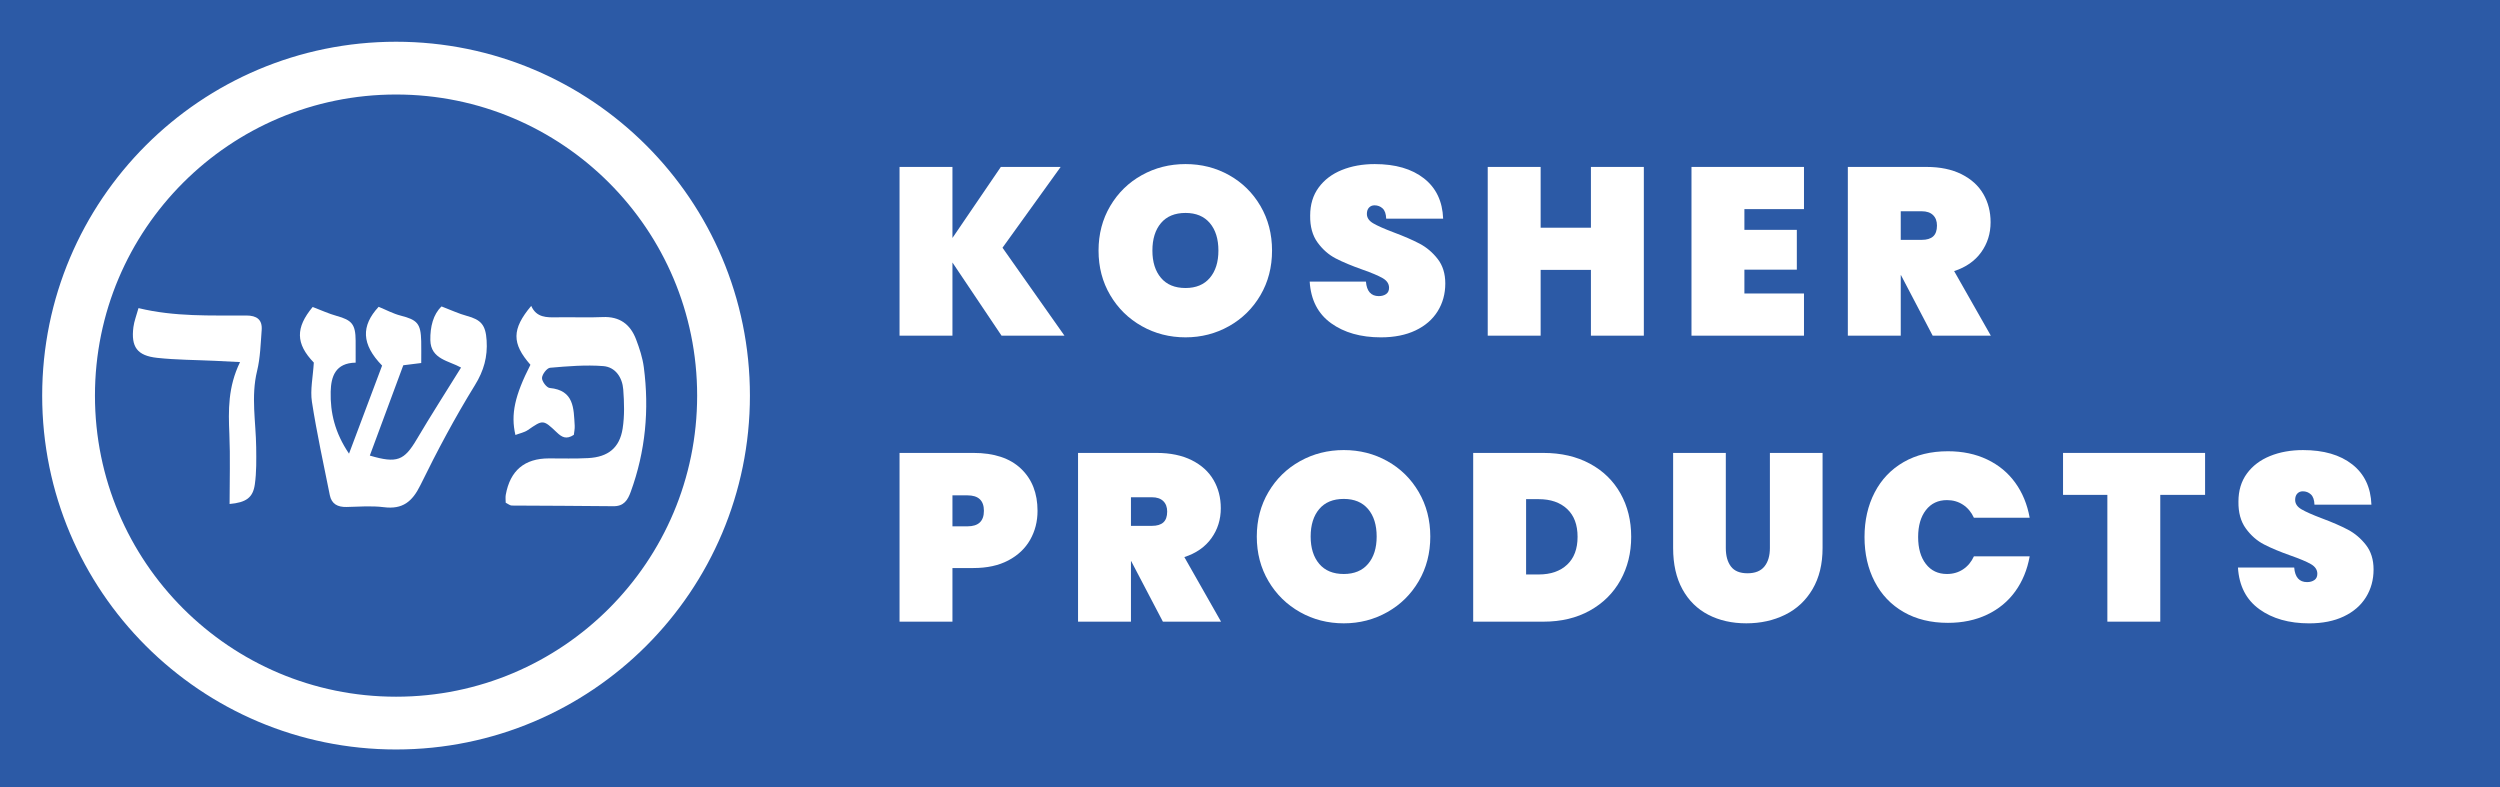
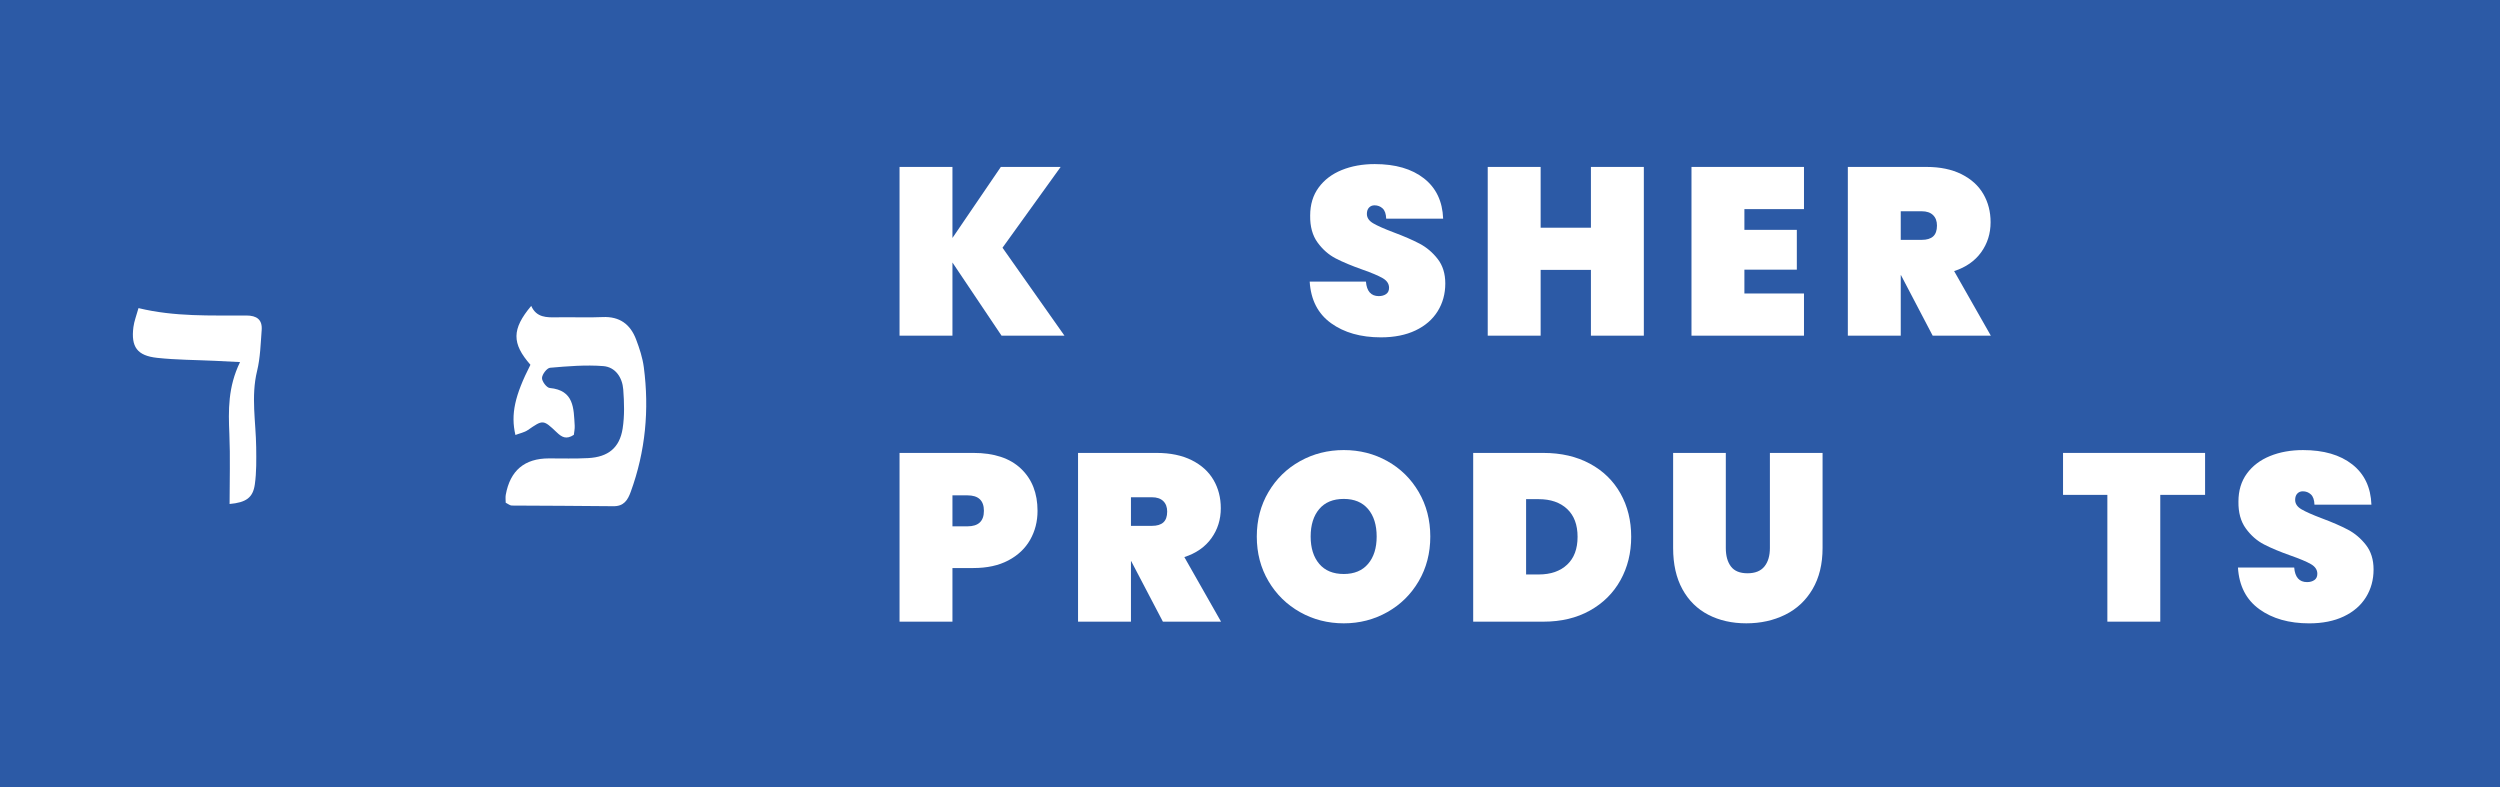
<svg xmlns="http://www.w3.org/2000/svg" id="Capa_1" width="224.014mm" height="70.556mm" viewBox="0 0 635 200">
  <rect width="635" height="200" fill="#2c5aa6" />
  <g>
-     <path d="M183.778,100.485c0,45.94-37.241,83.18-83.181,83.18S17.416,146.424,17.416,100.485,54.657,17.303,100.597,17.303s83.181,37.242,83.181,83.182Z" fill="none" stroke="#fff" stroke-miterlimit="10" stroke-width="13.404" />
    <g>
-       <path d="M79.71,92.096c-4.647-4.815-4.666-8.867-.29-14.126,2.144,.812,4.075,1.714,6.099,2.273,3.874,1.071,4.782,2.131,4.813,6.287,.014,1.744,.003,3.49,.003,5.58-5.136,.082-6.254,3.519-6.342,7.369-.122,5.319,1.036,10.384,4.655,15.752,3.001-7.989,5.731-15.256,8.405-22.374-5.263-5.402-5.376-10.075-.881-14.929,1.949,.796,3.7,1.752,5.572,2.229,4.261,1.086,5.138,2.022,5.242,6.505,.04,1.736,.007,3.474,.007,5.543-1.617,.202-2.904,.363-4.557,.57-2.803,7.561-5.647,15.236-8.503,22.941,6.933,2.05,8.734,1.261,11.937-4.164,3.56-6.03,7.351-11.923,11.238-18.192-3.052-1.726-7.716-2.092-7.801-6.981-.057-3.363,.725-6.552,2.848-8.547,2.45,.933,4.366,1.846,6.383,2.39,3.679,.993,4.816,2.321,5.066,6.259,.262,4.123-.69,7.647-2.968,11.338-5.057,8.192-9.604,16.73-13.84,25.381-2.067,4.22-4.518,6.227-9.292,5.625-3.111-.392-6.315-.133-9.474-.055-2.23,.054-3.805-.734-4.259-3.006-1.581-7.892-3.312-15.764-4.542-23.712-.468-3.035,.263-6.256,.481-9.956Z" fill="#fff" fill-rule="evenodd" />
      <path d="M145.756,110.449c-1.944,1.27-3.058,.593-4.367-.655-3.454-3.293-3.494-3.178-7.313-.563-.892,.611-2.055,.828-3.16,1.252-1.23-5.275-.145-10.057,3.814-17.829-4.749-5.412-4.776-9.044,.2-14.961,1.321,2.988,3.892,2.958,6.544,2.903,3.862-.08,7.734,.121,11.589-.061,4.322-.203,7.044,1.834,8.497,5.661,.868,2.282,1.653,4.668,1.968,7.074,1.415,10.788,.427,21.36-3.313,31.632-.774,2.125-1.75,3.708-4.417,3.673-8.602-.117-17.206-.092-25.808-.166-.46-.004-.916-.417-1.542-.722,0-.67-.1-1.357,.015-2.004q1.662-9.248,10.953-9.251c3.337-.003,6.681,.101,10.008-.079,5.033-.273,7.951-2.594,8.723-7.483,.513-3.249,.403-6.647,.157-9.948-.227-3.037-1.986-5.696-5.077-5.936-4.47-.347-9.014,.033-13.499,.423-.809,.07-2.018,1.657-2.061,2.589-.039,.855,1.181,2.477,1.959,2.549,6.221,.579,6.08,5.189,6.347,9.569,.049,.83-.15,1.676-.217,2.333Z" fill="#fff" fill-rule="evenodd" />
      <path d="M58.314,128.012c0-5.944,.196-11.87-.056-17.778-.256-5.999-.375-11.922,2.712-18.268-2.691-.135-4.519-.23-6.349-.317-4.906-.233-9.837-.229-14.712-.757-5.086-.552-6.657-2.784-6.025-7.802,.191-1.517,.785-2.983,1.293-4.833,9.232,2.236,18.337,1.846,27.415,1.879,2.617,.009,4.08,1.039,3.873,3.717-.266,3.47-.348,7.015-1.166,10.368-1.582,6.498-.305,12.931-.227,19.394,.039,3.135,.091,6.309-.342,9.4-.478,3.415-2.231,4.616-6.417,4.997Z" fill="#fff" fill-rule="evenodd" />
    </g>
  </g>
  <g>
    <path d="M254.392,85.26l-12.47-18.584v18.584h-13.439V42.401h13.439v18.04l12.289-18.04h15.194l-14.77,20.521,15.739,22.337h-15.981Z" fill="#fff" />
-     <path d="M290.016,82.839c-3.37-1.896-6.044-4.519-8.021-7.87-1.978-3.349-2.966-7.122-2.966-11.319s.988-7.97,2.966-11.32c1.977-3.35,4.651-5.963,8.021-7.84,3.369-1.877,7.072-2.815,11.108-2.815s7.727,.938,11.078,2.815c3.349,1.877,6.002,4.49,7.96,7.84s2.937,7.123,2.937,11.32-.979,7.97-2.937,11.319c-1.958,3.35-4.621,5.973-7.989,7.87-3.371,1.897-7.053,2.845-11.048,2.845-4.036,0-7.739-.948-11.108-2.845Zm17.282-12.258c1.454-1.714,2.178-4.025,2.178-6.931,0-2.946-.724-5.276-2.178-6.992-1.452-1.714-3.511-2.572-6.174-2.572-2.704,0-4.783,.858-6.235,2.572-1.453,1.716-2.179,4.047-2.179,6.992,0,2.905,.727,5.216,2.179,6.931,1.452,1.716,3.531,2.573,6.235,2.573,2.663,0,4.722-.857,6.174-2.573Z" fill="#fff" />
    <path d="M338.081,82.082c-3.33-2.4-5.136-5.922-5.419-10.563h14.286c.202,2.462,1.291,3.693,3.269,3.693,.727,0,1.341-.172,1.846-.515,.504-.343,.757-.878,.757-1.604,0-1.009-.545-1.826-1.634-2.452-1.09-.625-2.785-1.341-5.085-2.149-2.745-.969-5.015-1.916-6.81-2.845-1.796-.928-3.34-2.28-4.631-4.056-1.292-1.776-1.918-4.056-1.877-6.841,0-2.784,.715-5.155,2.149-7.112,1.432-1.957,3.389-3.44,5.871-4.449,2.482-1.008,5.276-1.513,8.384-1.513,5.247,0,9.413,1.211,12.5,3.632,3.088,2.421,4.712,5.832,4.873,10.231h-14.467c-.04-1.211-.343-2.078-.908-2.603-.567-.524-1.252-.787-2.059-.787-.566,0-1.029,.192-1.393,.575-.363,.384-.544,.918-.544,1.604,0,.969,.534,1.766,1.604,2.391,1.069,.626,2.774,1.383,5.116,2.27,2.703,1.009,4.934,1.978,6.688,2.905,1.756,.929,3.279,2.22,4.571,3.874,1.291,1.655,1.937,3.733,1.937,6.235,0,2.624-.646,4.974-1.937,7.052-1.292,2.079-3.169,3.703-5.63,4.873-2.462,1.171-5.388,1.755-8.778,1.755-5.125,0-9.352-1.2-12.681-3.602Z" fill="#fff" />
    <path d="M417.533,42.401v42.859h-13.439v-16.708h-12.772v16.708h-13.439V42.401h13.439v15.437h12.772v-15.437h13.439Z" fill="#fff" />
    <path d="M443.077,53.116v5.267h13.317v10.109h-13.317v6.053h15.134v10.715h-28.573V42.401h28.573v10.715h-15.134Z" fill="#fff" />
    <path d="M490.9,85.26l-8.051-15.376h-.06v15.376h-13.439V42.401h19.977c3.47,0,6.437,.616,8.899,1.846,2.46,1.231,4.306,2.905,5.538,5.024,1.231,2.119,1.846,4.51,1.846,7.173,0,2.866-.797,5.409-2.391,7.628-1.595,2.22-3.885,3.814-6.87,4.782l9.322,16.405h-14.77Zm-8.111-24.335h5.327c1.291,0,2.259-.292,2.905-.878,.646-.585,.969-1.503,.969-2.754,0-1.129-.333-2.017-.999-2.663-.665-.645-1.625-.969-2.875-.969h-5.327v7.264Z" fill="#fff" />
    <path d="M261.657,137.108c-1.251,2.2-3.098,3.946-5.539,5.236-2.442,1.292-5.398,1.937-8.868,1.937h-5.327v13.62h-13.439v-42.859h18.765c5.246,0,9.271,1.332,12.077,3.996,2.805,2.663,4.208,6.236,4.208,10.714,0,2.705-.626,5.156-1.877,7.356Zm-11.744-7.356c0-2.622-1.393-3.934-4.177-3.934h-3.814v7.87h3.814c2.785,0,4.177-1.311,4.177-3.935Z" fill="#fff" />
    <path d="M295.373,157.901l-8.051-15.376h-.061v15.376h-13.439v-42.859h19.977c3.47,0,6.436,.616,8.899,1.846,2.461,1.232,4.308,2.906,5.538,5.025,1.232,2.118,1.846,4.51,1.846,7.173,0,2.866-.796,5.409-2.391,7.627-1.594,2.22-3.885,3.814-6.87,4.783l9.322,16.404h-14.77Zm-8.112-24.334h5.327c1.292,0,2.26-.293,2.906-.878,.645-.585,.969-1.502,.969-2.754,0-1.13-.333-2.017-.999-2.663-.666-.645-1.625-.969-2.876-.969h-5.327v7.265Z" fill="#fff" />
    <path d="M330.212,155.48c-3.37-1.897-6.045-4.52-8.021-7.87-1.978-3.35-2.966-7.123-2.966-11.32s.988-7.97,2.966-11.32c1.976-3.35,4.651-5.963,8.021-7.84,3.369-1.877,7.072-2.814,11.108-2.814s7.728,.938,11.079,2.814c3.349,1.877,6.002,4.49,7.96,7.84,1.957,3.35,2.936,7.123,2.936,11.32s-.979,7.97-2.936,11.32c-1.958,3.35-4.622,5.973-7.99,7.87-3.371,1.897-7.053,2.845-11.048,2.845-4.036,0-7.739-.948-11.108-2.845Zm17.283-12.259c1.453-1.714,2.178-4.026,2.178-6.931,0-2.945-.725-5.277-2.178-6.992-1.453-1.714-3.512-2.573-6.175-2.573-2.704,0-4.782,.858-6.234,2.573-1.453,1.716-2.179,4.047-2.179,6.992,0,2.905,.727,5.216,2.179,6.931,1.453,1.716,3.531,2.573,6.234,2.573,2.663,0,4.722-.857,6.175-2.573Z" fill="#fff" />
    <path d="M403.822,117.767c3.369,1.815,5.962,4.338,7.778,7.567s2.724,6.901,2.724,11.017c0,4.076-.908,7.748-2.724,11.017s-4.409,5.842-7.778,7.719c-3.371,1.877-7.295,2.814-11.775,2.814h-17.857v-42.859h17.857c4.48,0,8.404,.909,11.775,2.725Zm-5.782,25.667c1.776-1.654,2.663-4.016,2.663-7.083s-.887-5.428-2.663-7.083c-1.776-1.654-4.177-2.481-7.204-2.481h-3.208v19.128h3.208c3.027,0,5.428-.826,7.204-2.481Z" fill="#fff" />
    <path d="M438.356,115.042v24.153c0,1.978,.432,3.542,1.301,4.692,.867,1.15,2.27,1.725,4.207,1.725,1.938,0,3.37-.575,4.299-1.725,.928-1.15,1.391-2.714,1.391-4.692v-24.153h13.379v24.153c0,4.077-.847,7.558-2.543,10.443-1.694,2.886-4.016,5.055-6.961,6.507-2.946,1.453-6.236,2.179-9.867,2.179s-6.851-.727-9.656-2.179c-2.805-1.452-4.994-3.611-6.568-6.477-1.575-2.865-2.362-6.356-2.362-10.473v-24.153h13.379Z" fill="#fff" />
-     <path d="M476.16,125.091c1.714-3.308,4.166-5.881,7.354-7.718,3.188-1.836,6.941-2.755,11.26-2.755,3.712,0,7.031,.696,9.957,2.089s5.307,3.36,7.143,5.902c1.836,2.542,3.057,5.508,3.663,8.898h-14.166c-.646-1.412-1.564-2.513-2.754-3.299s-2.553-1.18-4.086-1.18c-2.26,0-4.046,.847-5.357,2.543-1.312,1.694-1.967,3.976-1.967,6.84s.655,5.146,1.967,6.84c1.311,1.696,3.097,2.543,5.357,2.543,1.534,0,2.896-.393,4.086-1.18s2.108-1.887,2.754-3.299h14.166c-.606,3.39-1.826,6.356-3.663,8.899-1.836,2.542-4.217,4.51-7.143,5.901-2.926,1.393-6.246,2.089-9.957,2.089-4.319,0-8.072-.918-11.26-2.754-3.189-1.836-5.64-4.409-7.354-7.719-1.716-3.308-2.573-7.083-2.573-11.32s.857-8.011,2.573-11.32Z" fill="#fff" />
    <path d="M560.09,115.042v10.655h-11.38v32.204h-13.439v-32.204h-11.258v-10.655h36.078Z" fill="#fff" />
    <path d="M573.862,154.724c-3.33-2.401-5.136-5.923-5.419-10.563h14.286c.202,2.461,1.291,3.692,3.269,3.692,.727,0,1.341-.171,1.846-.514,.504-.342,.757-.877,.757-1.604,0-1.008-.545-1.826-1.634-2.452-1.09-.625-2.785-1.341-5.085-2.148-2.745-.969-5.015-1.917-6.81-2.846-1.796-.928-3.34-2.279-4.631-4.056-1.292-1.775-1.918-4.055-1.877-6.84,0-2.784,.715-5.155,2.149-7.113,1.432-1.957,3.389-3.439,5.871-4.448s5.276-1.513,8.384-1.513c5.247,0,9.413,1.21,12.5,3.631,3.088,2.422,4.712,5.832,4.873,10.23h-14.467c-.04-1.21-.343-2.078-.908-2.603-.567-.523-1.252-.787-2.059-.787-.566,0-1.029,.192-1.393,.576s-.544,.919-.544,1.604c0,.969,.534,1.766,1.604,2.391,1.069,.627,2.774,1.384,5.116,2.27,2.703,1.009,4.934,1.978,6.688,2.906,1.756,.929,3.279,2.22,4.571,3.874,1.291,1.655,1.937,3.734,1.937,6.236,0,2.623-.646,4.974-1.937,7.053-1.292,2.079-3.169,3.703-5.63,4.872-2.462,1.171-5.388,1.756-8.778,1.756-5.125,0-9.352-1.2-12.681-3.601Z" fill="#fff" />
  </g>
</svg>